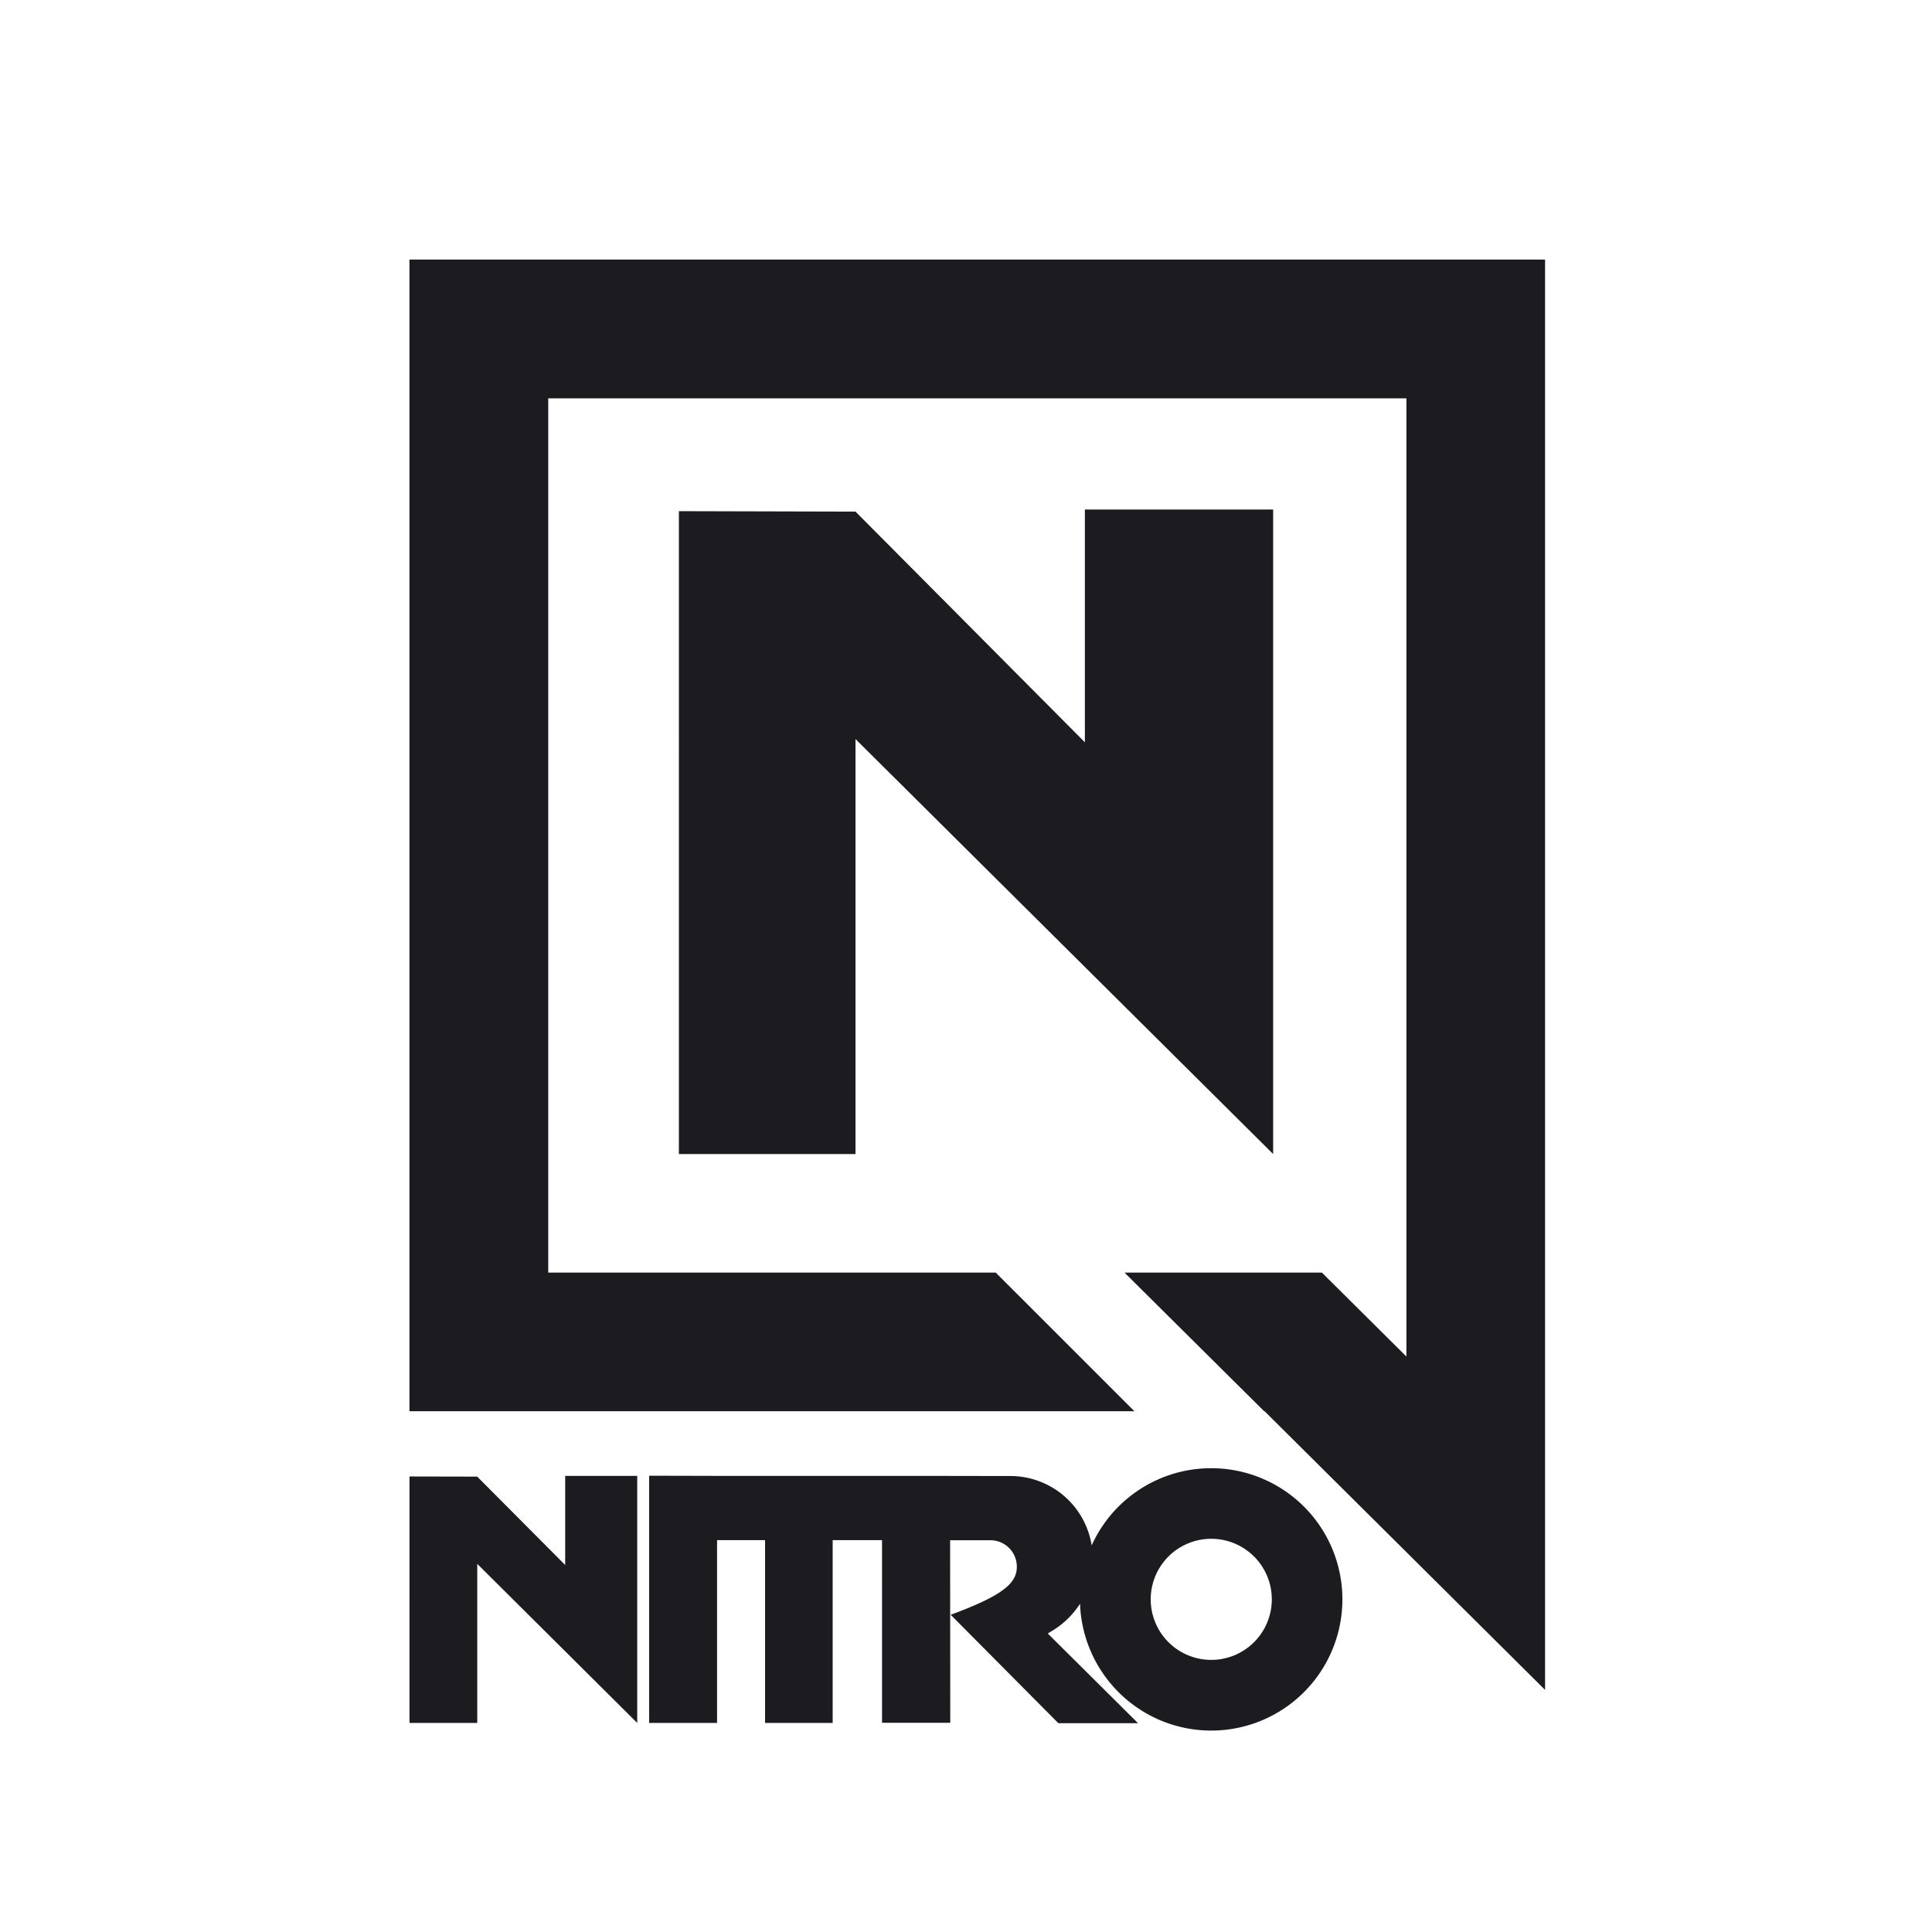
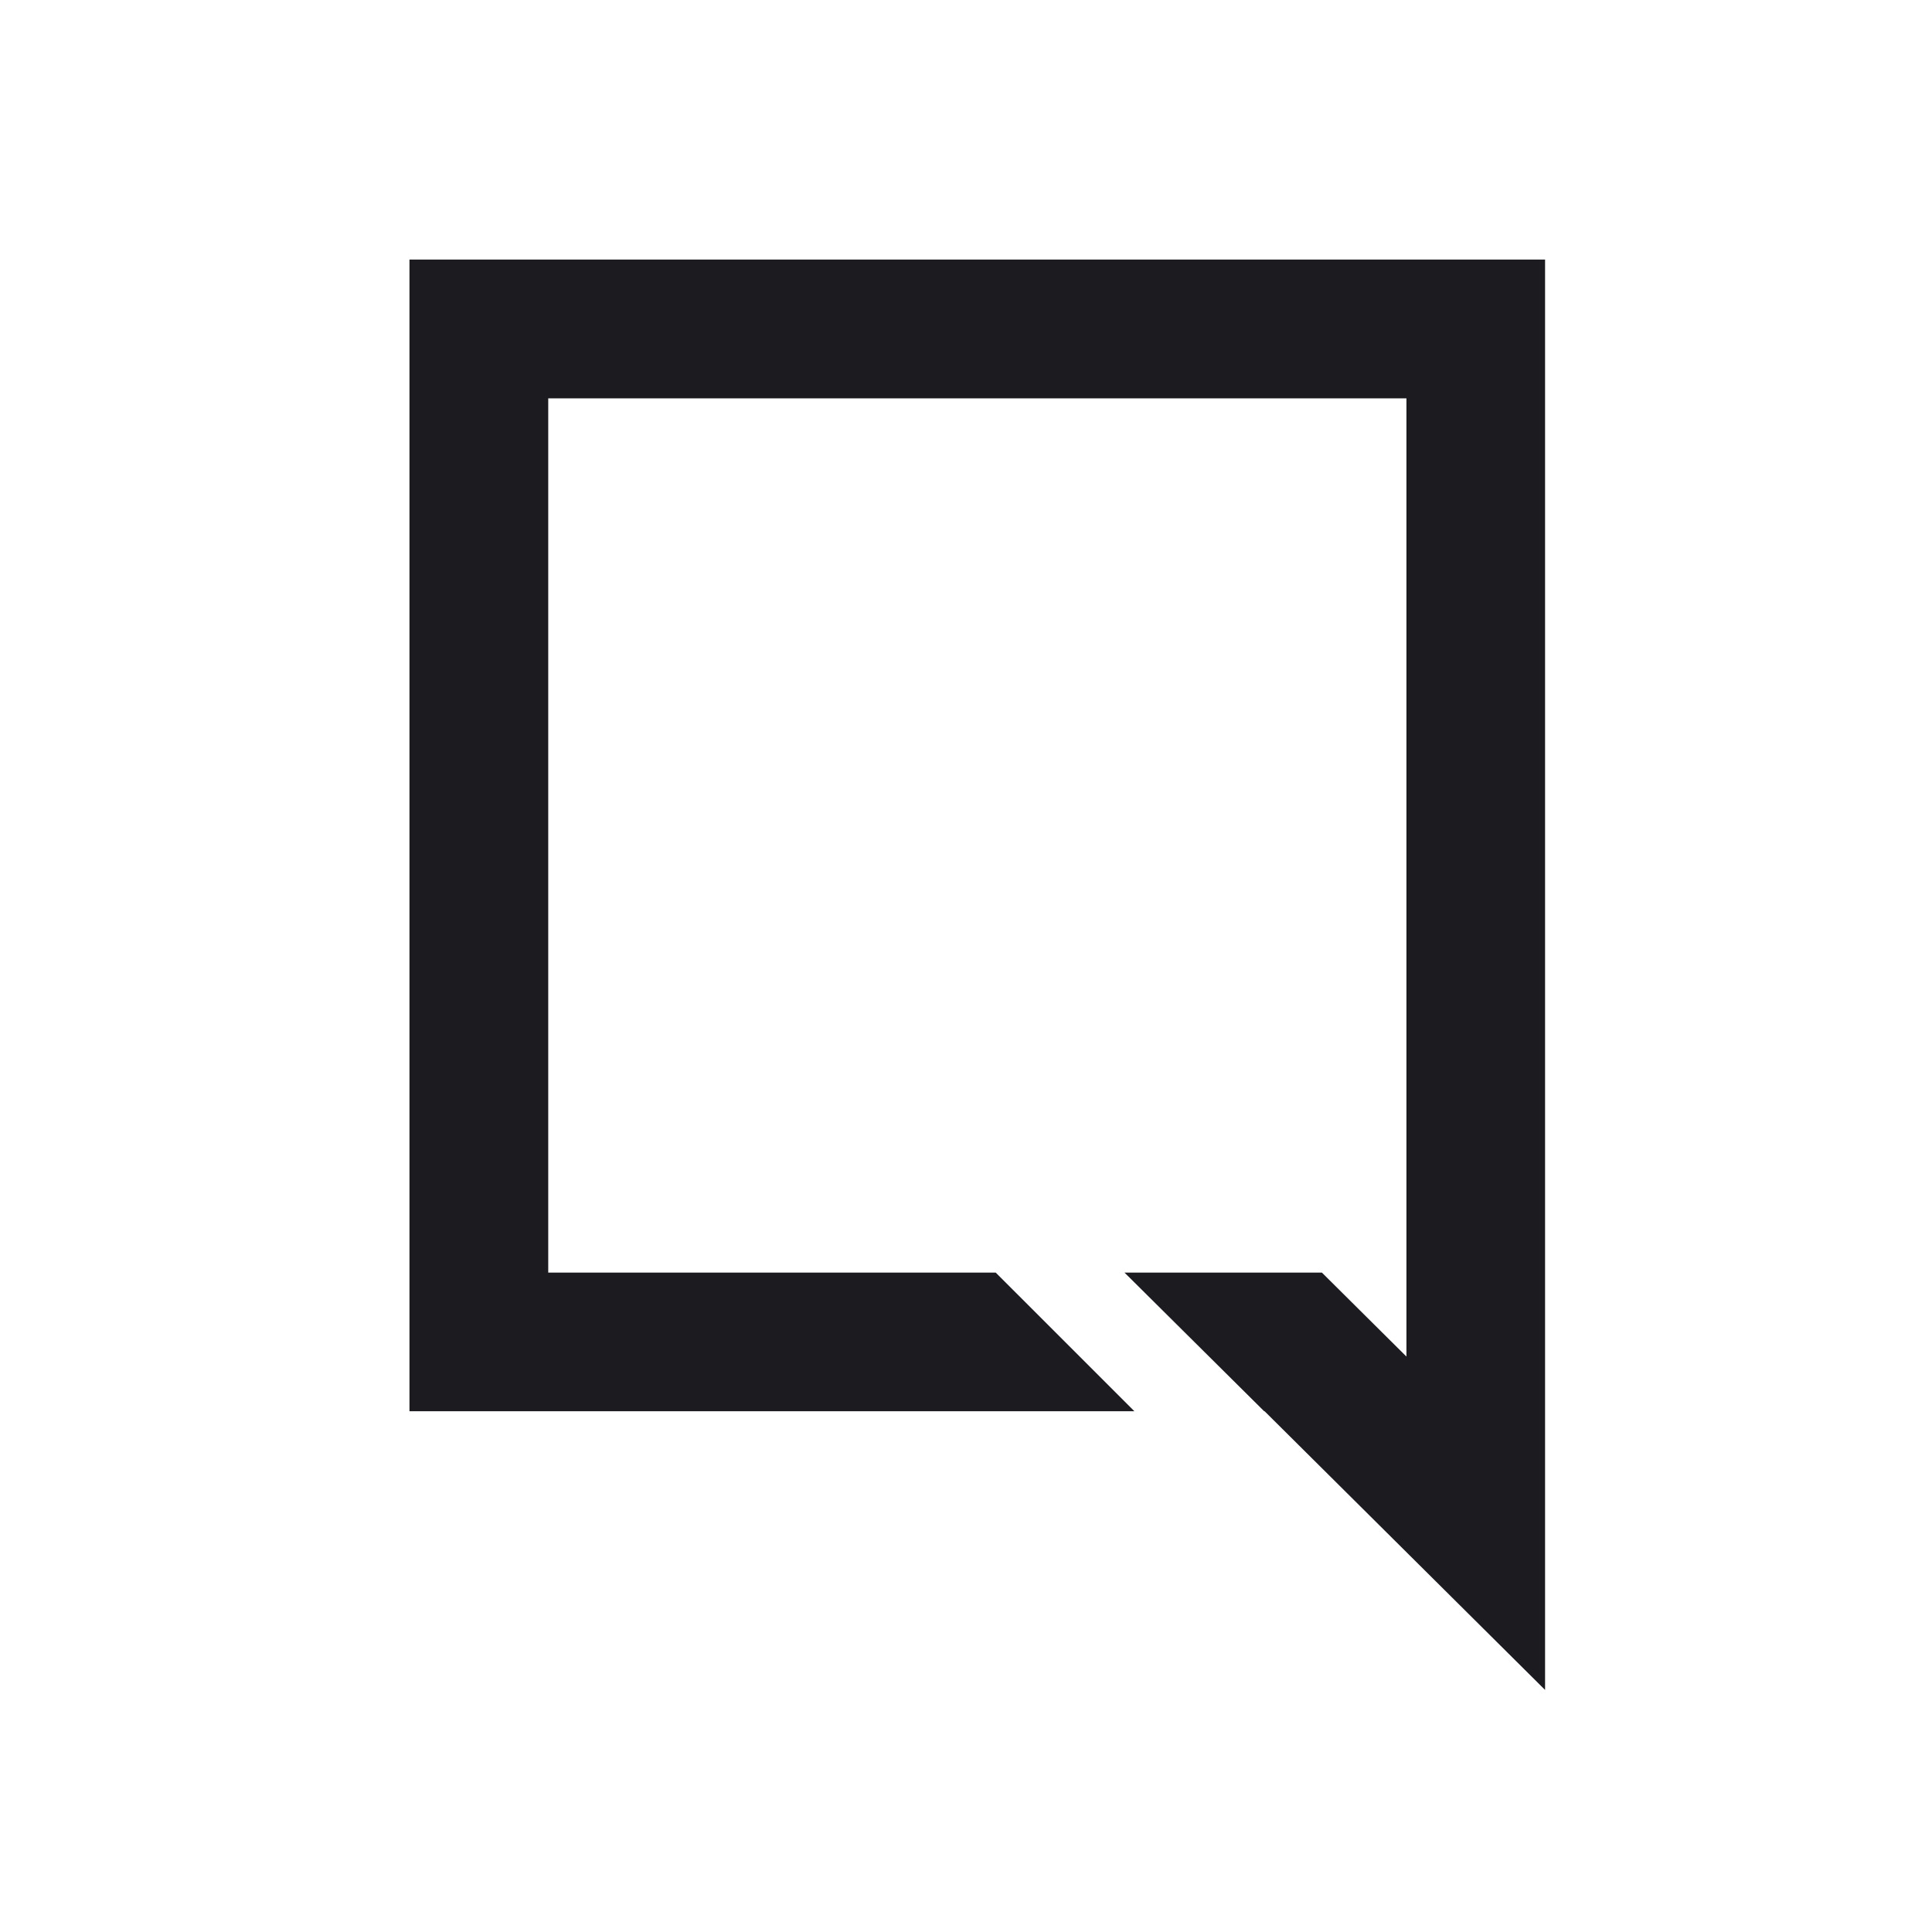
<svg xmlns="http://www.w3.org/2000/svg" width="81" height="81" fill="none">
  <g fill="#1B1B20" clip-path="url(#clip0_399_5952)">
-     <path d="M53.377 21.363v27.02l-17.51-17.398v17.398h-7.404V21.431l7.405.019 9.616 9.671v-9.758h7.893Z" />
    <path d="M17.167 10.883v48.283h30.392l-5.812-5.811H22.985V16.7h35.98v40.174l-3.544-3.52h-8.276L53 59.166h.018l11.76 11.685V10.883H17.166Z" />
-     <path d="M48.244 67.053a2.538 2.538 0 1 0 5.077 0 2.538 2.538 0 0 0-5.077 0ZM32.07 64.57h-2.007v7.665h-2.847V61.87l2.847.007h8.677l3.607.006a3.453 3.453 0 0 1 3.422 2.909 5.497 5.497 0 0 1 7.275-2.749 5.497 5.497 0 0 1 2.748 7.276 5.497 5.497 0 0 1-7.275 2.748 5.517 5.517 0 0 1-3.236-4.83 3.607 3.607 0 0 1-1.08 1.081l-.273.167 3.786 3.761h-3.341l-4.515-4.546c2.119-.784 2.773-1.296 2.773-2.007a1.109 1.109 0 0 0-1.093-1.118h-1.704l.006 7.653h-2.86V64.57H34.91v7.665h-2.834V64.57h-.007Zm-5.354-2.692v10.357l-6.707-6.67v6.67h-2.841V61.902l2.84.006 3.688 3.706v-3.736h3.02Z" />
  </g>
  <defs>
    <clipPath id="clip0_399_5952">
      <path fill="#fff" d="M17.167 10.883h47.61V72.55h-47.61z" />
    </clipPath>
  </defs>
</svg>